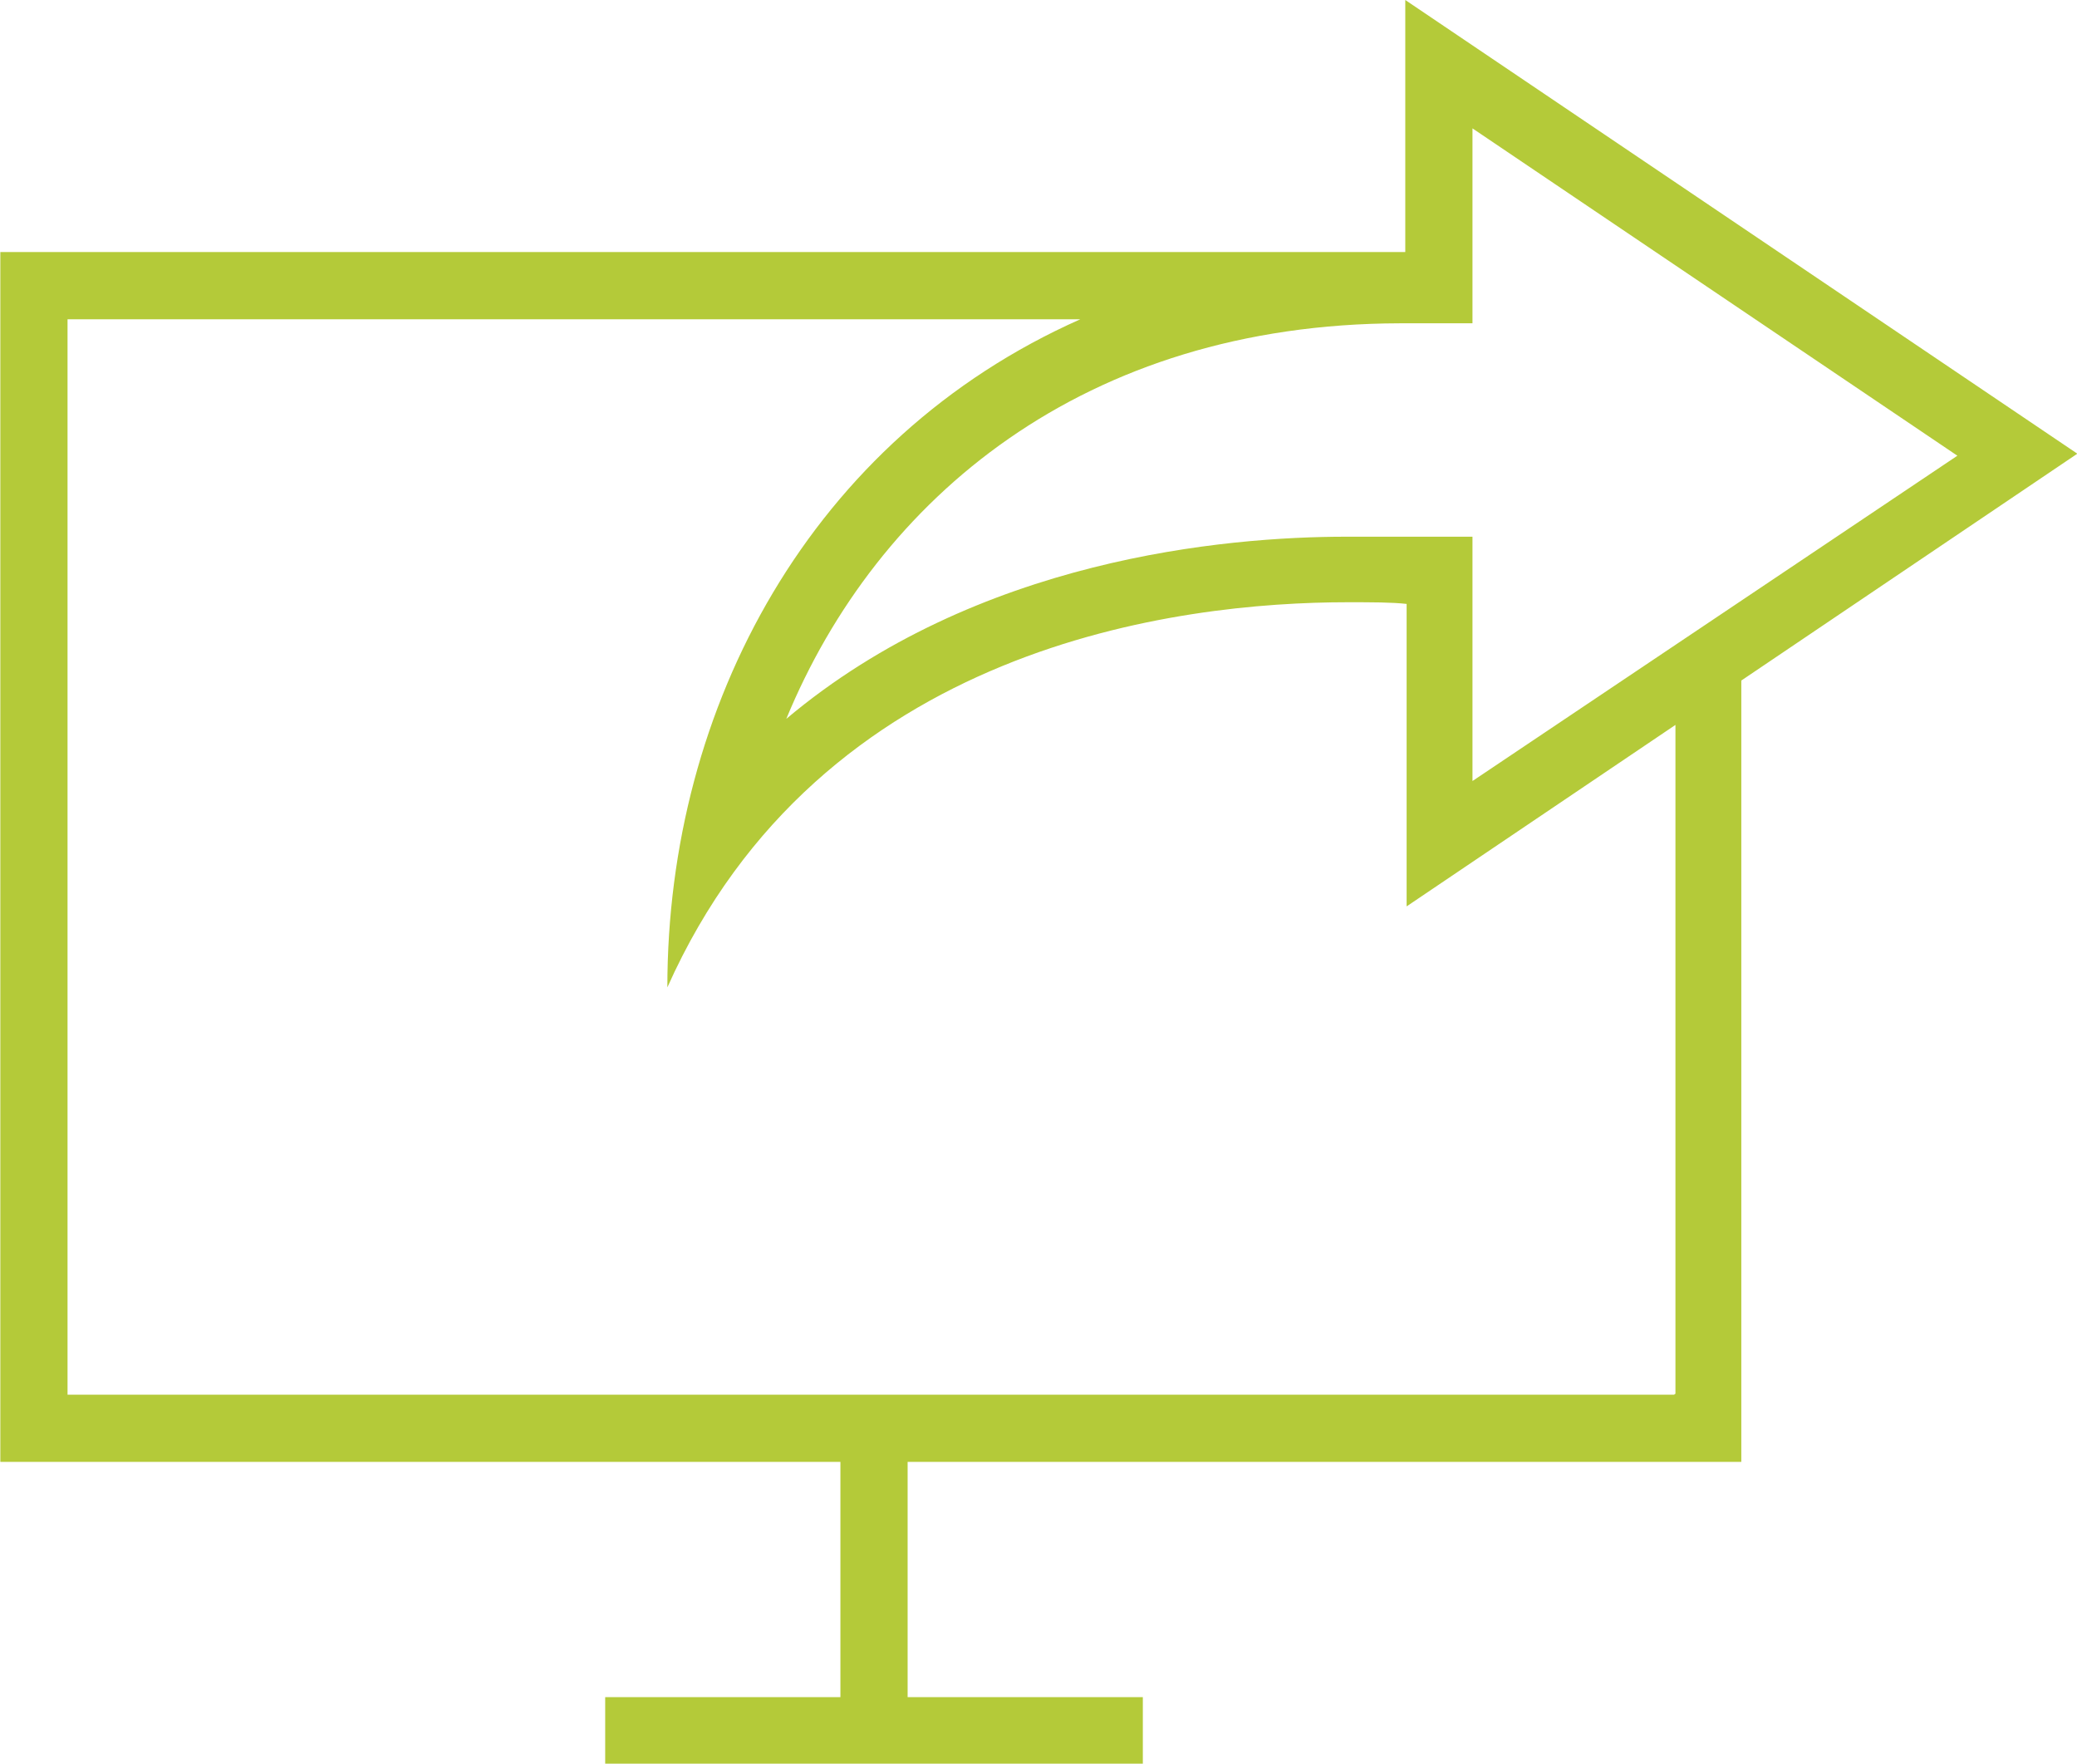
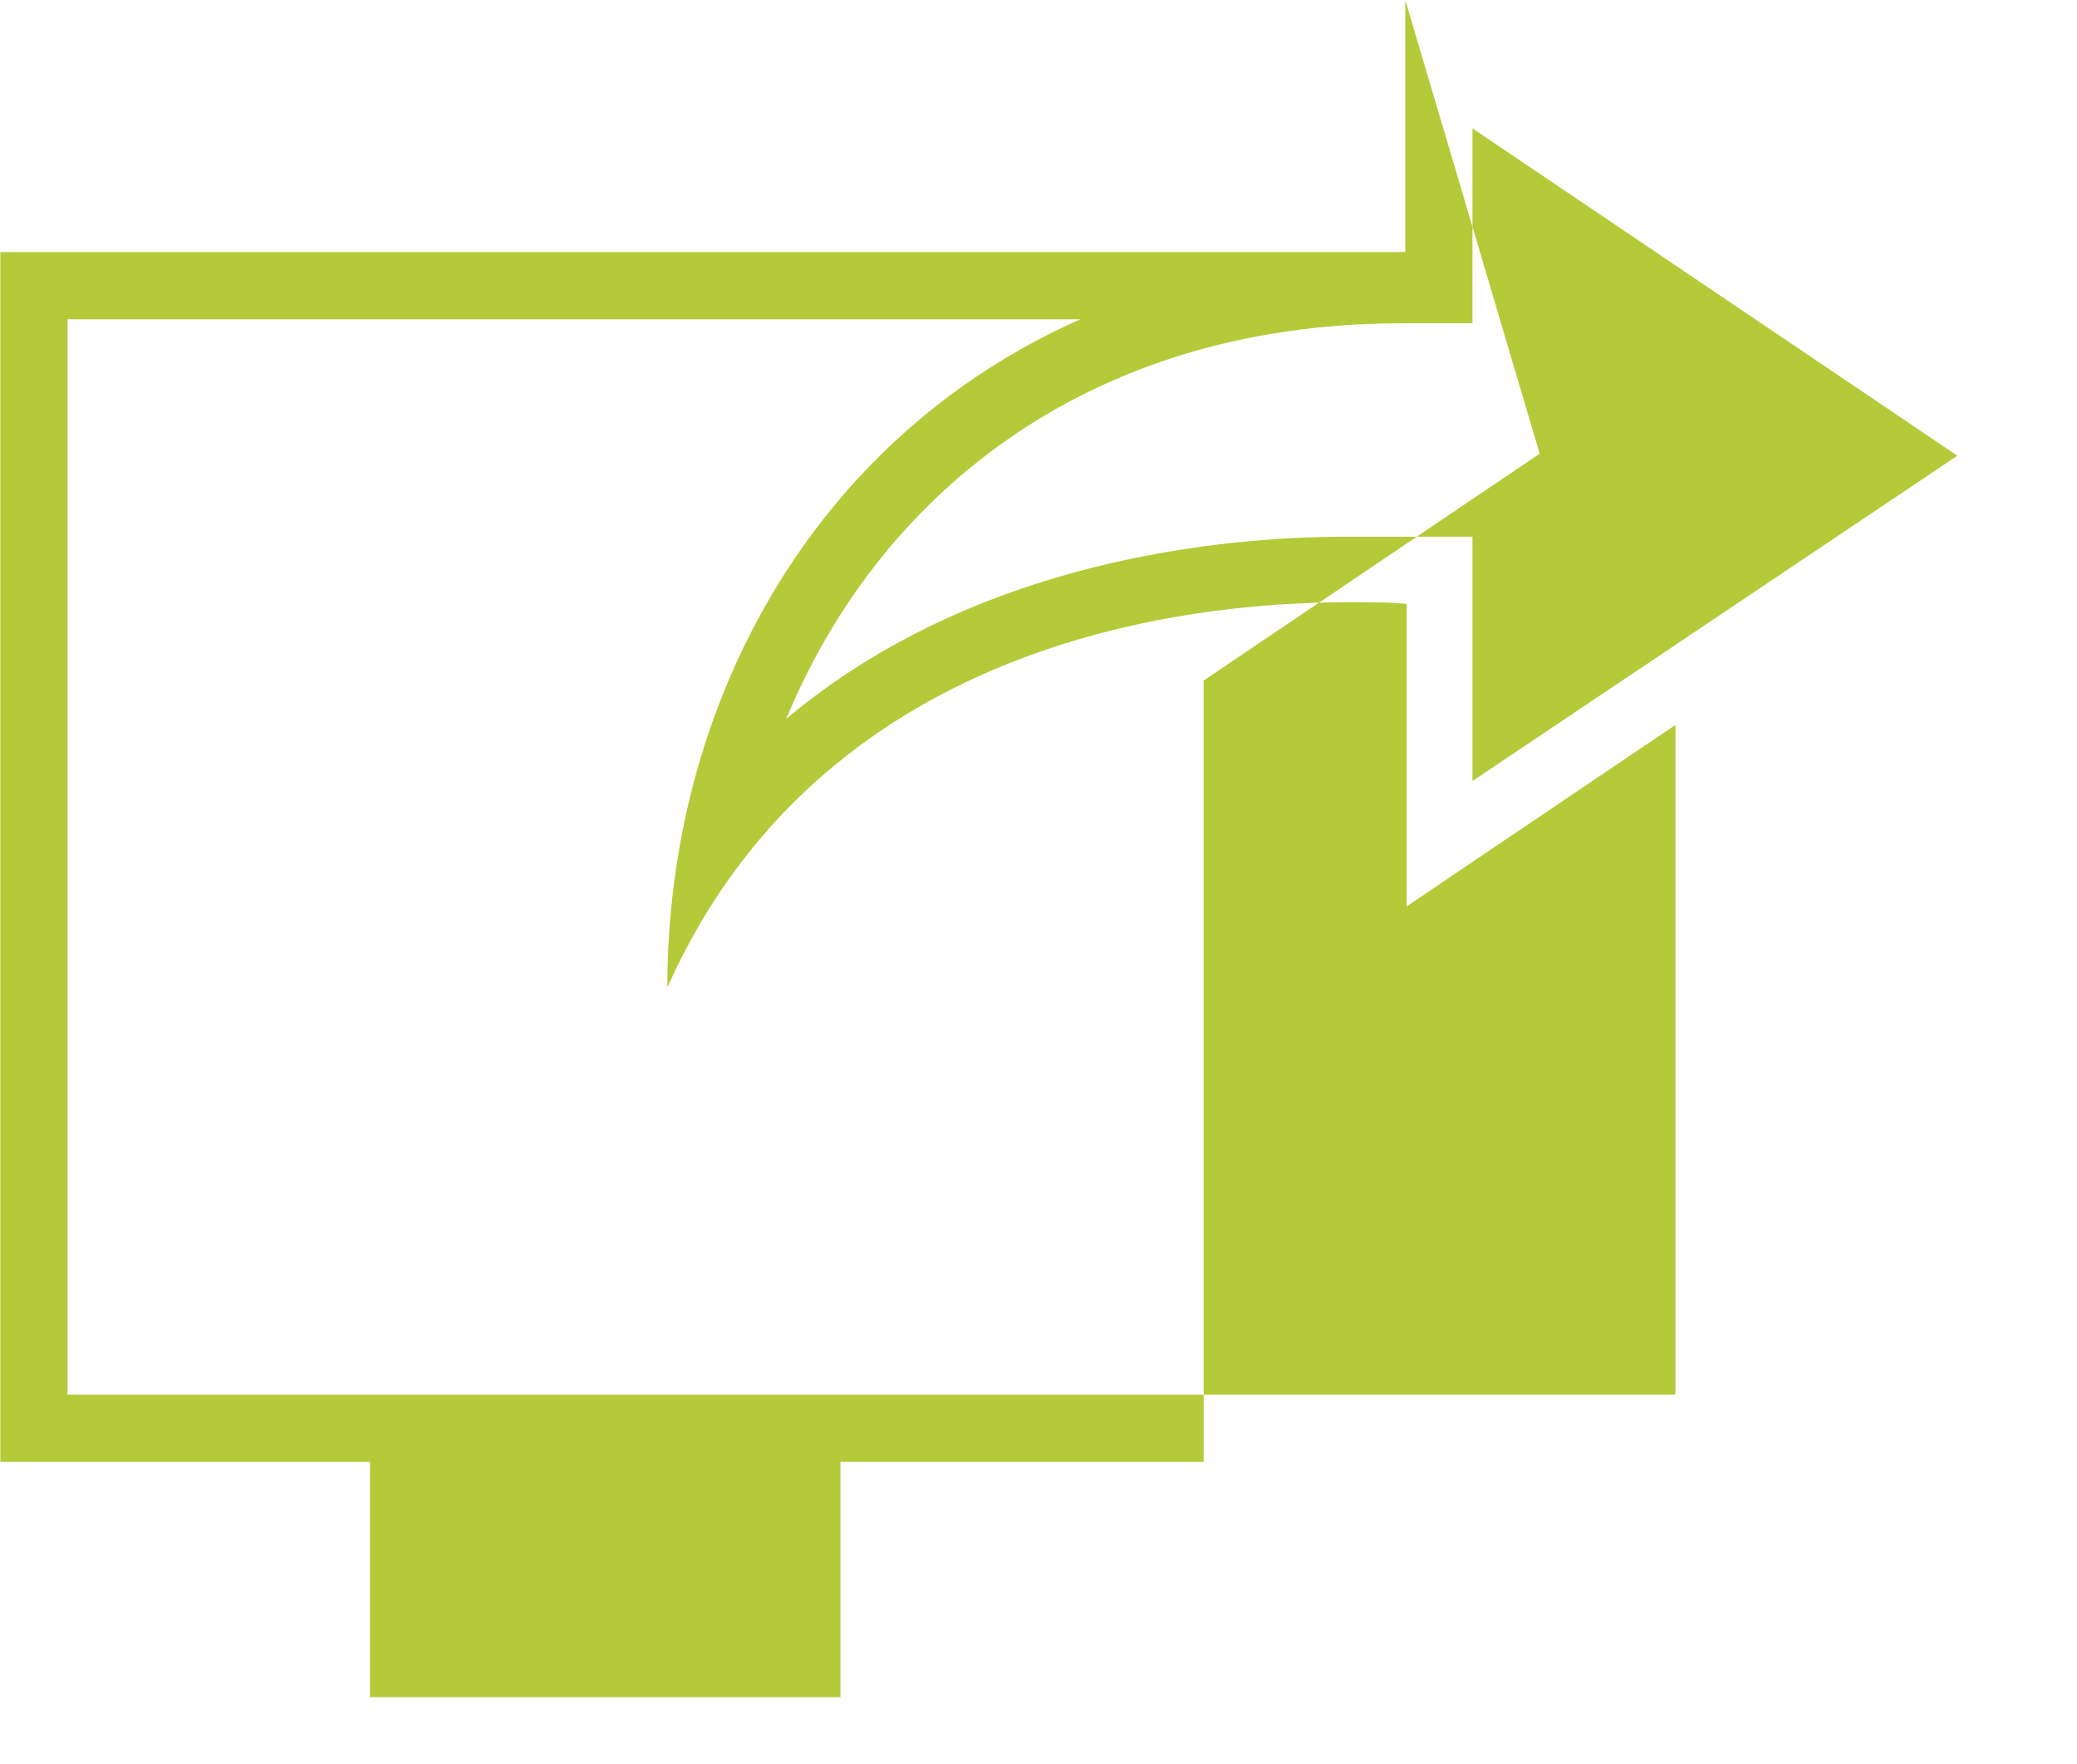
<svg xmlns="http://www.w3.org/2000/svg" id="Layer_1" data-name="Layer 1" viewBox="0 0 61.81 52.48">
  <defs>
    <style>.cls-1{fill:#b4ca39;}</style>
  </defs>
  <title>icon_strategic_tech</title>
-   <path class="cls-1" d="M-299.33,506.85v7.5h-41.81v36h25v7h-7v2h16v-2h-7v-7h24.81V527.1l10-6.75Zm8,41.5h-47.81v-32H-309c-8,3.55-12.29,11.51-12.29,19.88,4.56-10.21,15.25-11.46,20.25-11.46,0.71,0,1.31,0,1.75.05v9l8-5.4v19.9Zm-6-18.26v-5.27h0v-2h-3.75c-3.6,0-11,.65-16.67,5.42,2.71-6.57,8.87-11.75,18.26-11.77h2.16v-1.94h0s0,0,0-.05v-3.81l14.43,9.74Z" transform="translate(341.15 -506.85)" />
+   <path class="cls-1" d="M-299.33,506.85v7.5h-41.81v36h25v7h-7v2v-2h-7v-7h24.81V527.1l10-6.75Zm8,41.5h-47.81v-32H-309c-8,3.55-12.29,11.51-12.29,19.88,4.56-10.21,15.25-11.46,20.25-11.46,0.71,0,1.31,0,1.75.05v9l8-5.4v19.9Zm-6-18.26v-5.27h0v-2h-3.75c-3.6,0-11,.65-16.67,5.42,2.71-6.57,8.87-11.75,18.26-11.77h2.16v-1.94h0s0,0,0-.05v-3.81l14.43,9.74Z" transform="translate(341.15 -506.85)" />
</svg>